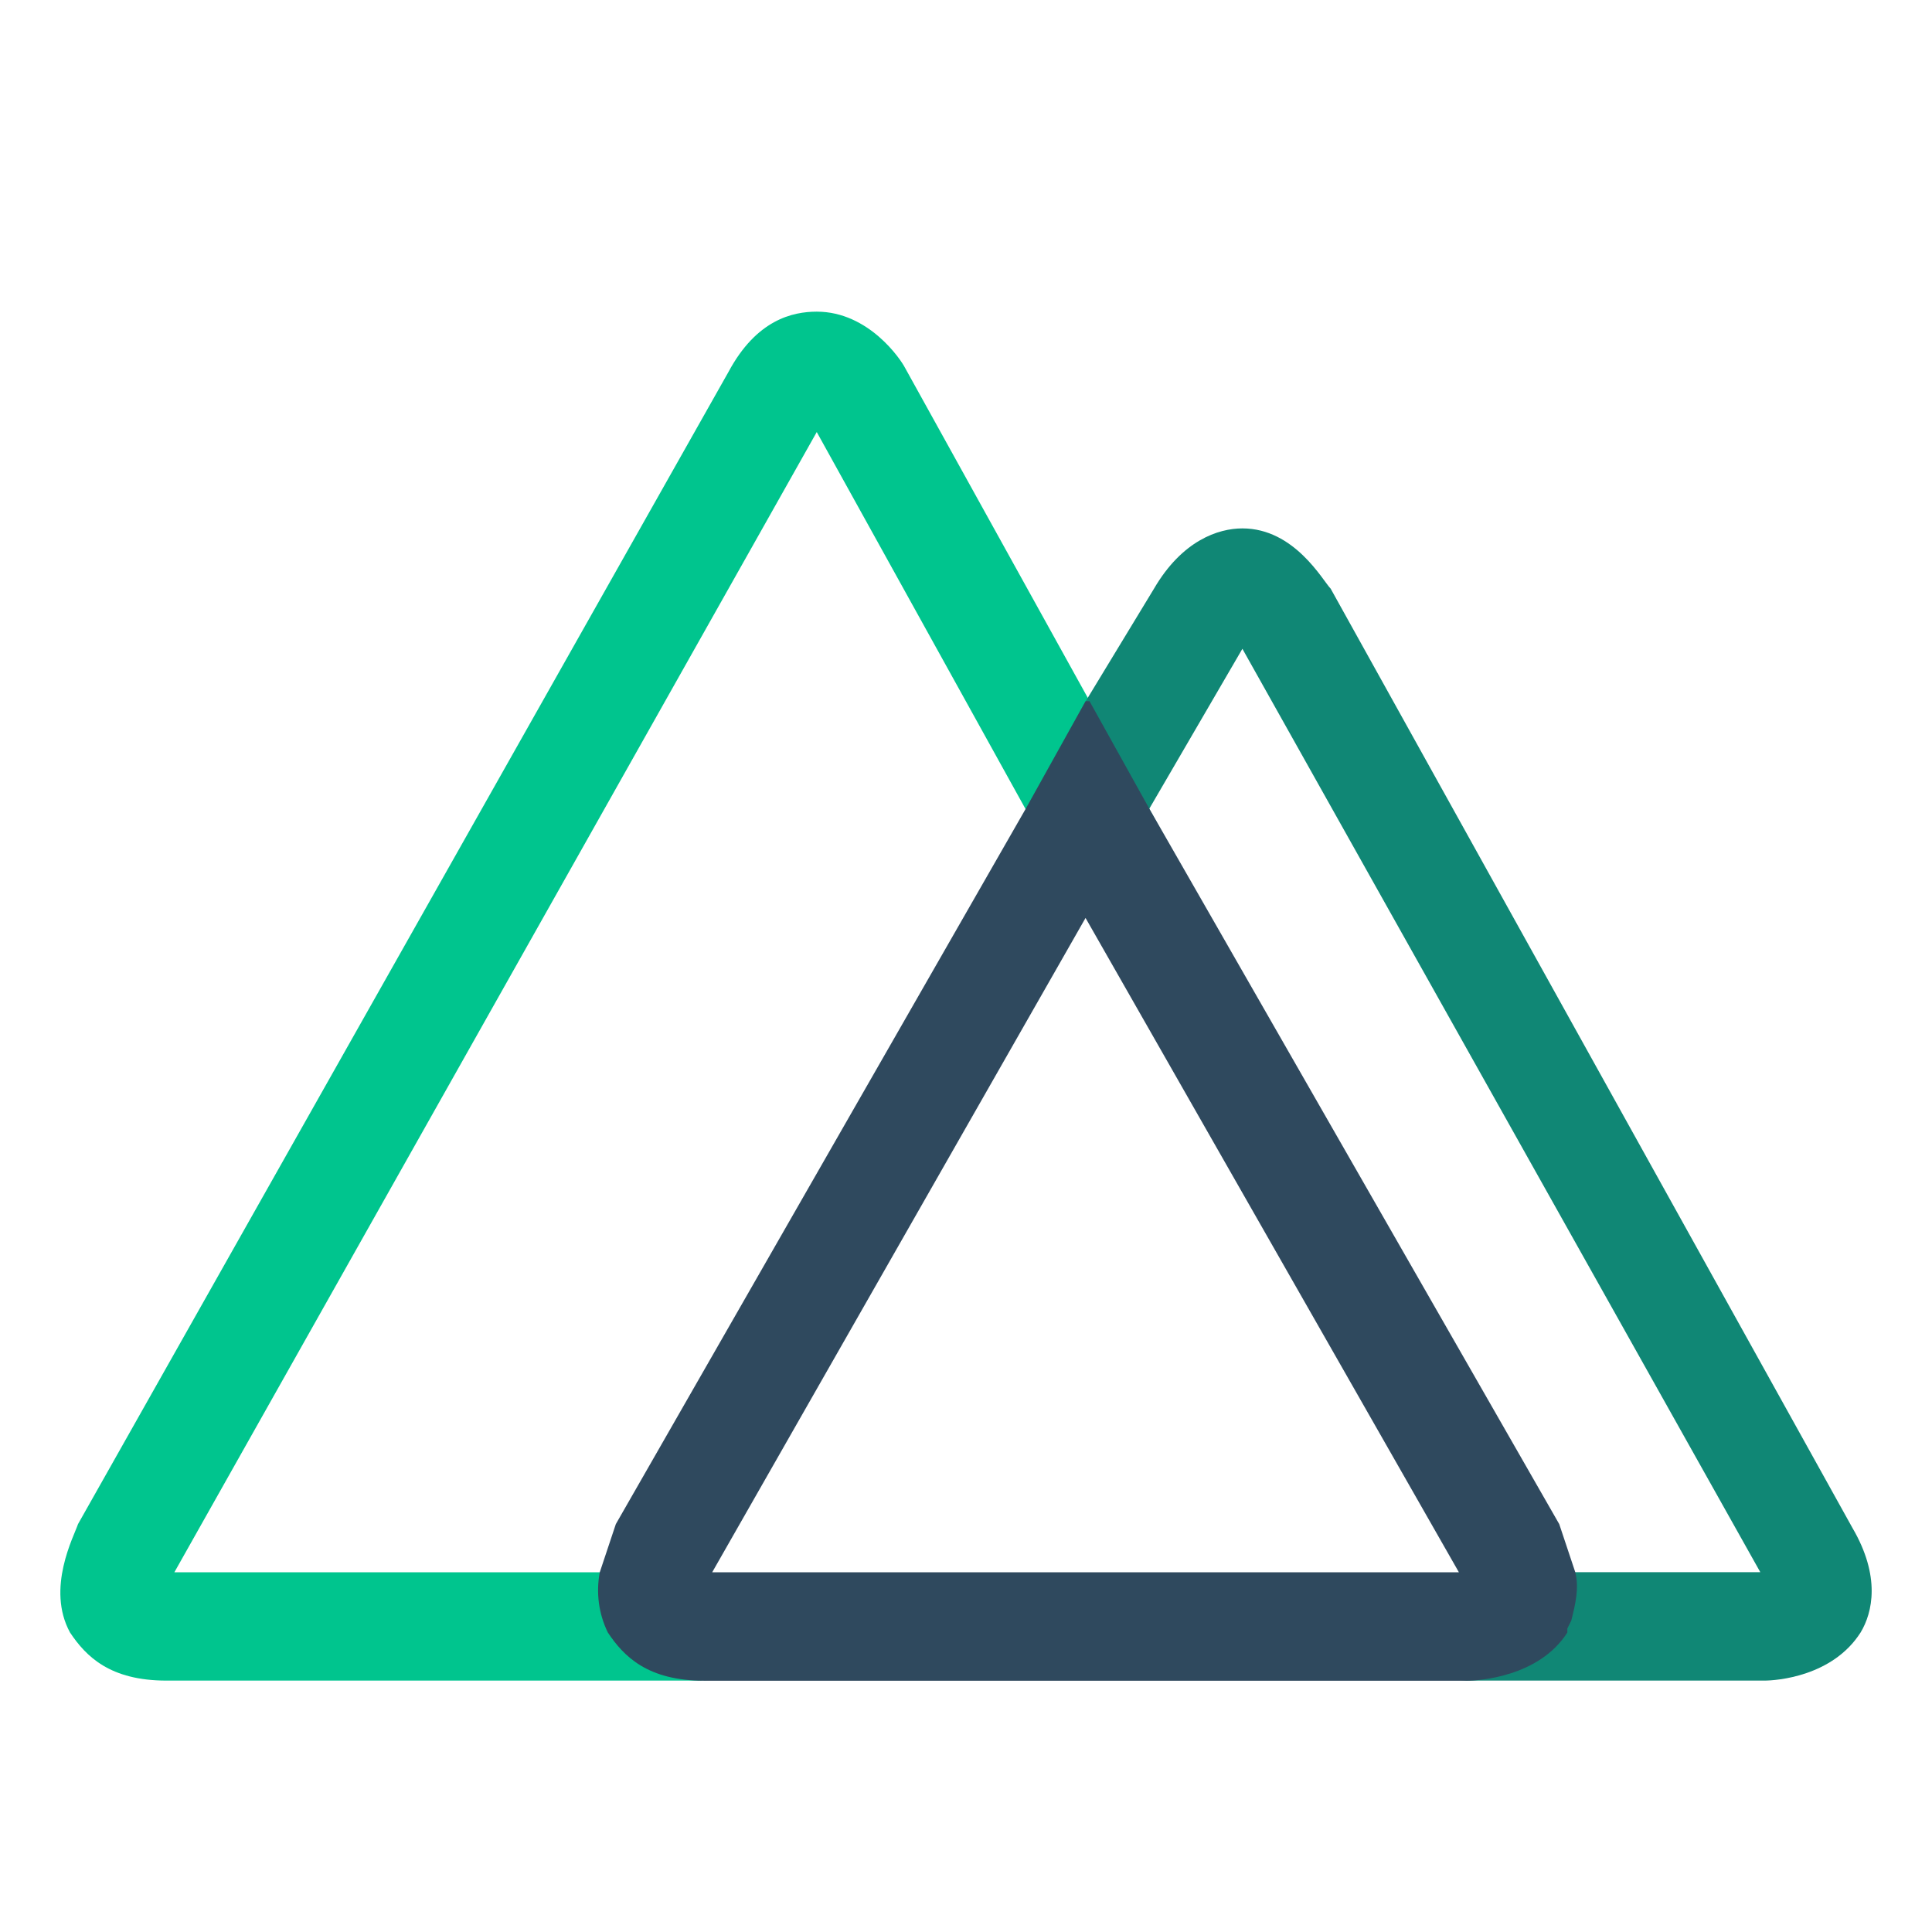
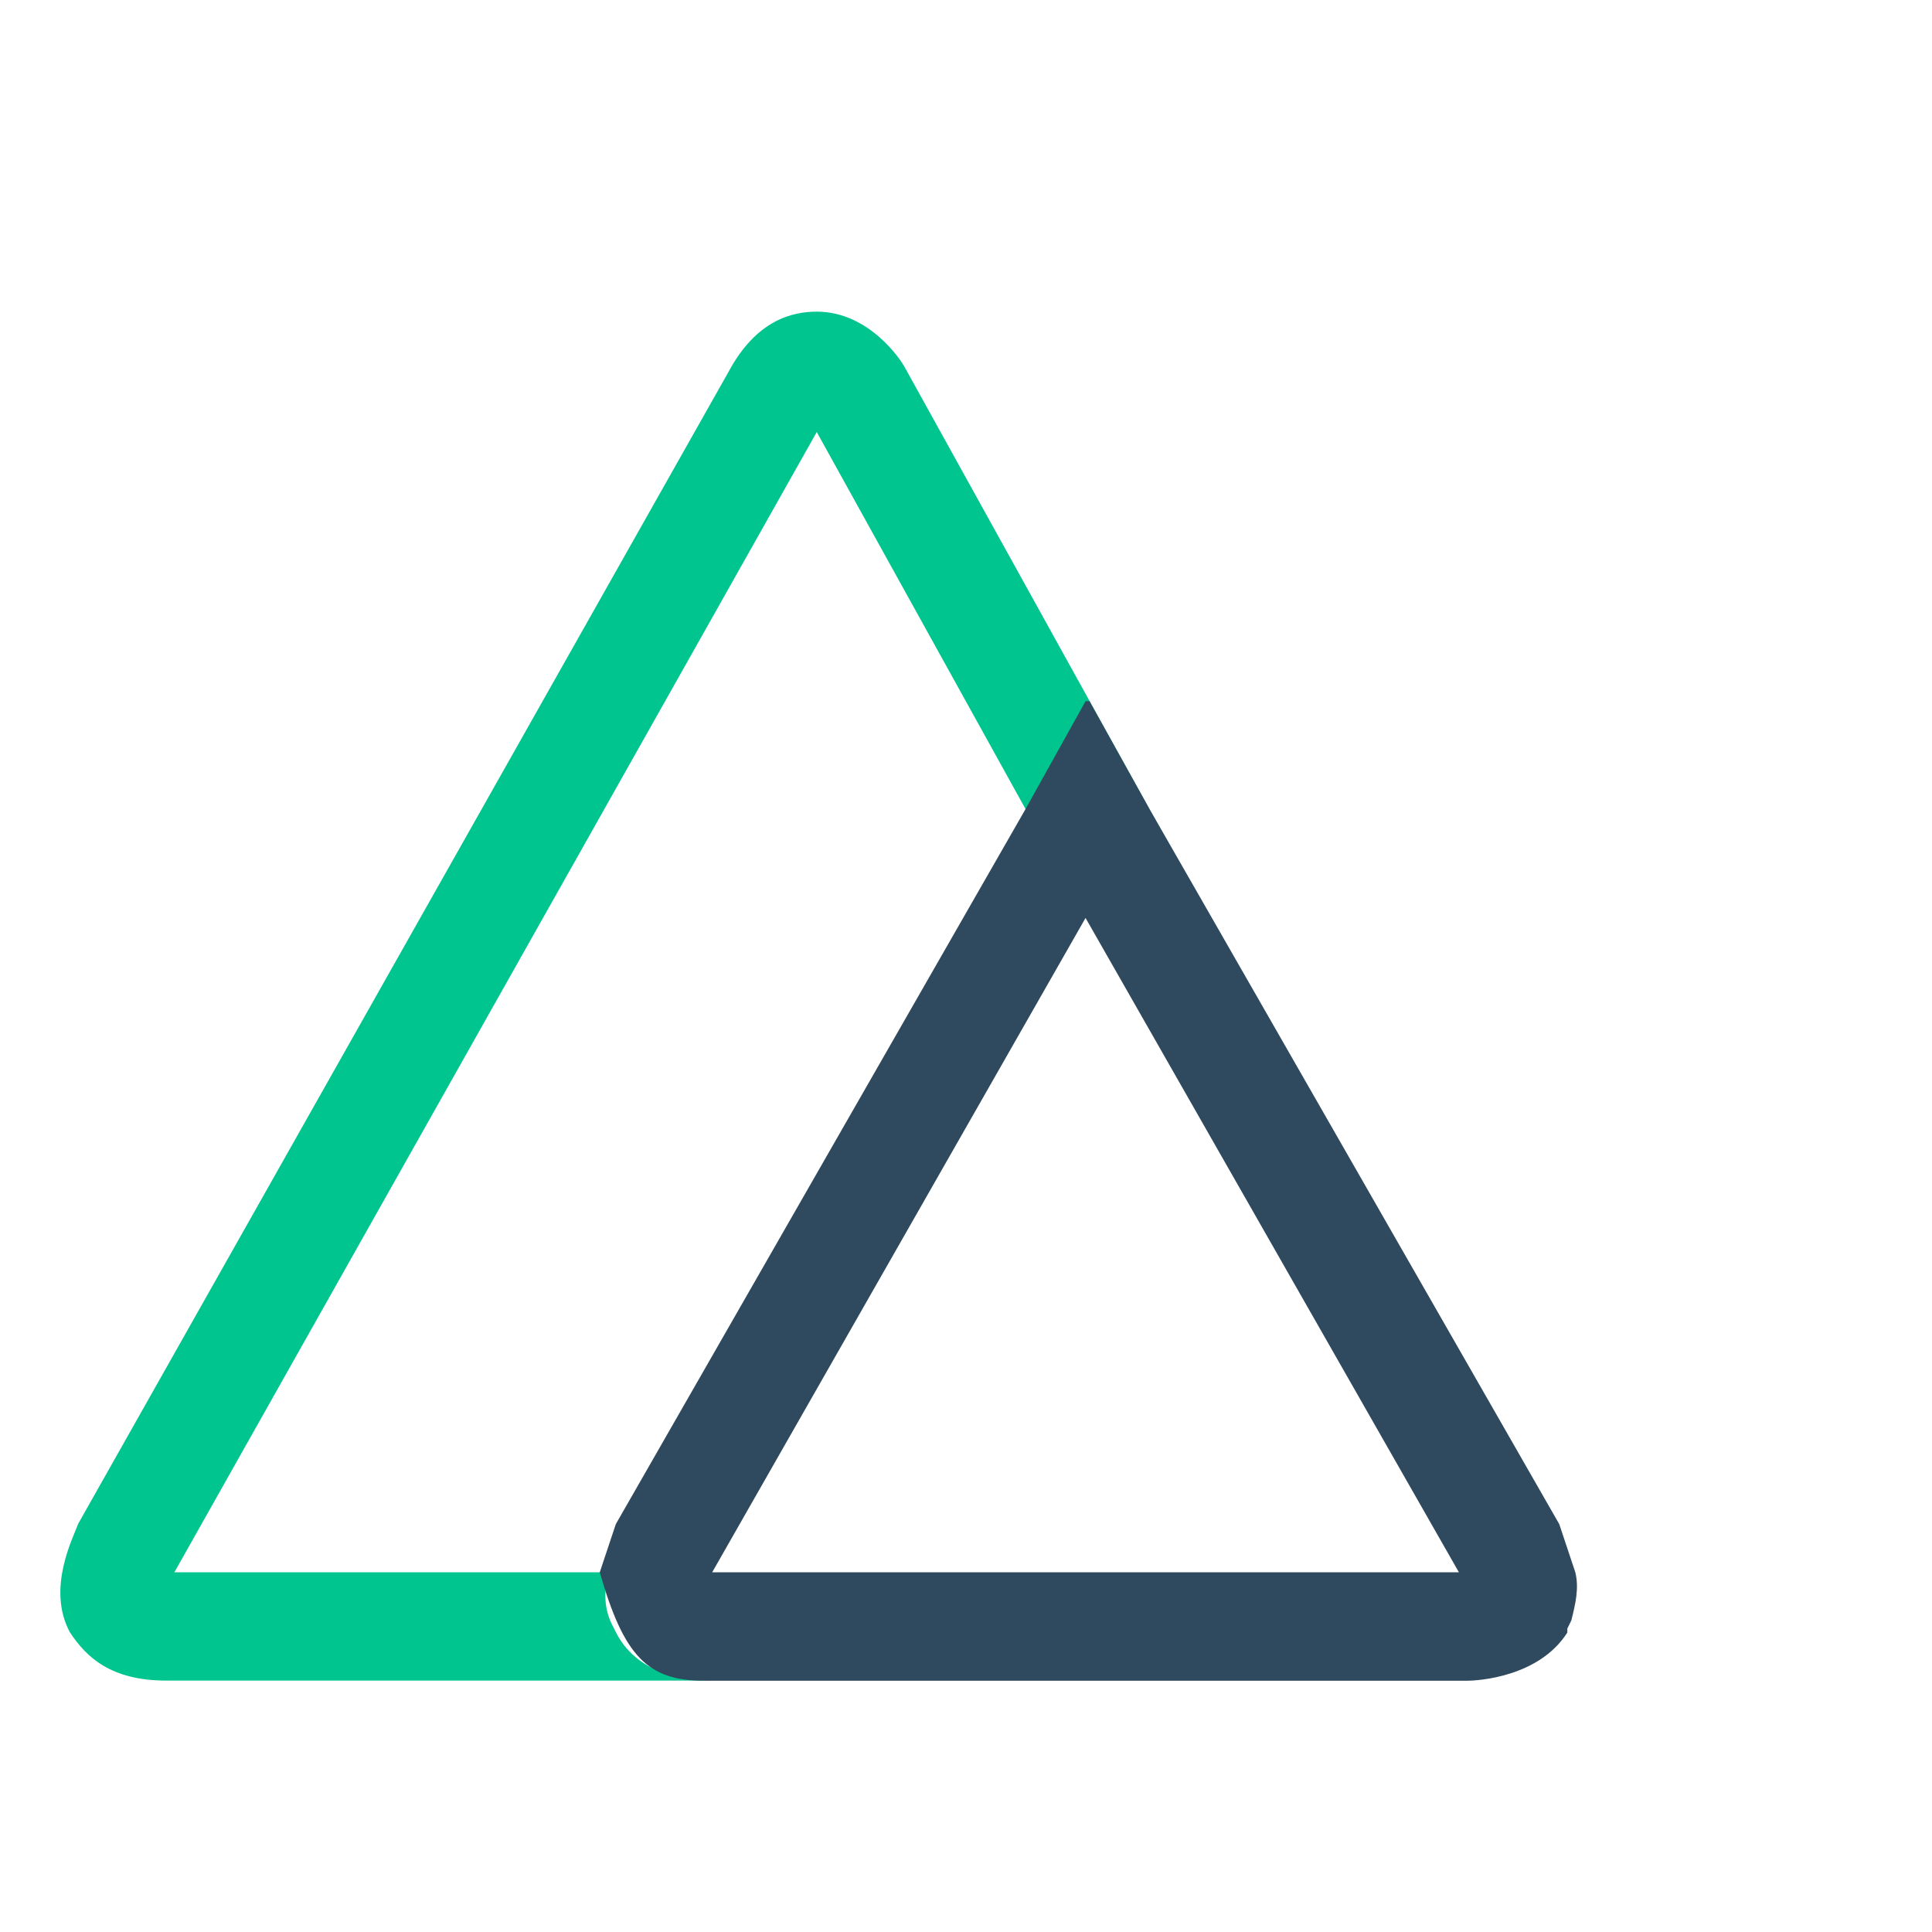
<svg xmlns="http://www.w3.org/2000/svg" width="16" height="16" viewBox="0 0 16 16" fill="none">
  <path d="M5.102 13.52L5.068 13.453C5.002 13.32 5.002 13.187 5.035 13.021H1.444L6.764 3.578L8.992 7.601L9.723 7.069L7.495 3.046C7.462 2.98 7.196 2.581 6.764 2.581C6.565 2.581 6.265 2.647 6.033 3.08L0.646 12.622C0.613 12.722 0.38 13.154 0.58 13.52C0.713 13.719 0.912 13.918 1.378 13.918H5.9C5.434 13.918 5.201 13.719 5.102 13.52V13.52Z" fill="#00C58E" />
-   <path d="M15.342 12.655L11.02 4.875C10.954 4.808 10.721 4.376 10.289 4.376C10.089 4.376 9.79 4.476 9.557 4.875L8.992 5.806V7.601L10.289 5.373L14.578 13.02H12.949C12.976 13.179 12.953 13.342 12.882 13.486L12.849 13.519C12.649 13.885 12.151 13.918 12.084 13.918H14.611C14.711 13.918 15.176 13.885 15.409 13.519C15.509 13.353 15.575 13.054 15.342 12.655Z" fill="#108775" />
-   <path d="M12.98 13.52V13.487L13.013 13.42C13.046 13.287 13.079 13.154 13.046 13.021L12.913 12.622L9.522 6.704L9.023 5.807H8.99L8.491 6.704L5.1 12.622L4.967 13.021C4.935 13.19 4.958 13.365 5.034 13.52C5.167 13.72 5.366 13.919 5.832 13.919H12.149C12.248 13.919 12.747 13.886 12.98 13.52H12.98ZM8.99 7.602L12.082 13.021H5.898L8.99 7.602Z" fill="#2F495E" />
+   <path d="M12.98 13.52V13.487L13.013 13.42C13.046 13.287 13.079 13.154 13.046 13.021L12.913 12.622L9.522 6.704L9.023 5.807H8.99L8.491 6.704L5.1 12.622L4.967 13.021C5.167 13.72 5.366 13.919 5.832 13.919H12.149C12.248 13.919 12.747 13.886 12.98 13.52H12.98ZM8.99 7.602L12.082 13.021H5.898L8.99 7.602Z" fill="#2F495E" />
</svg>